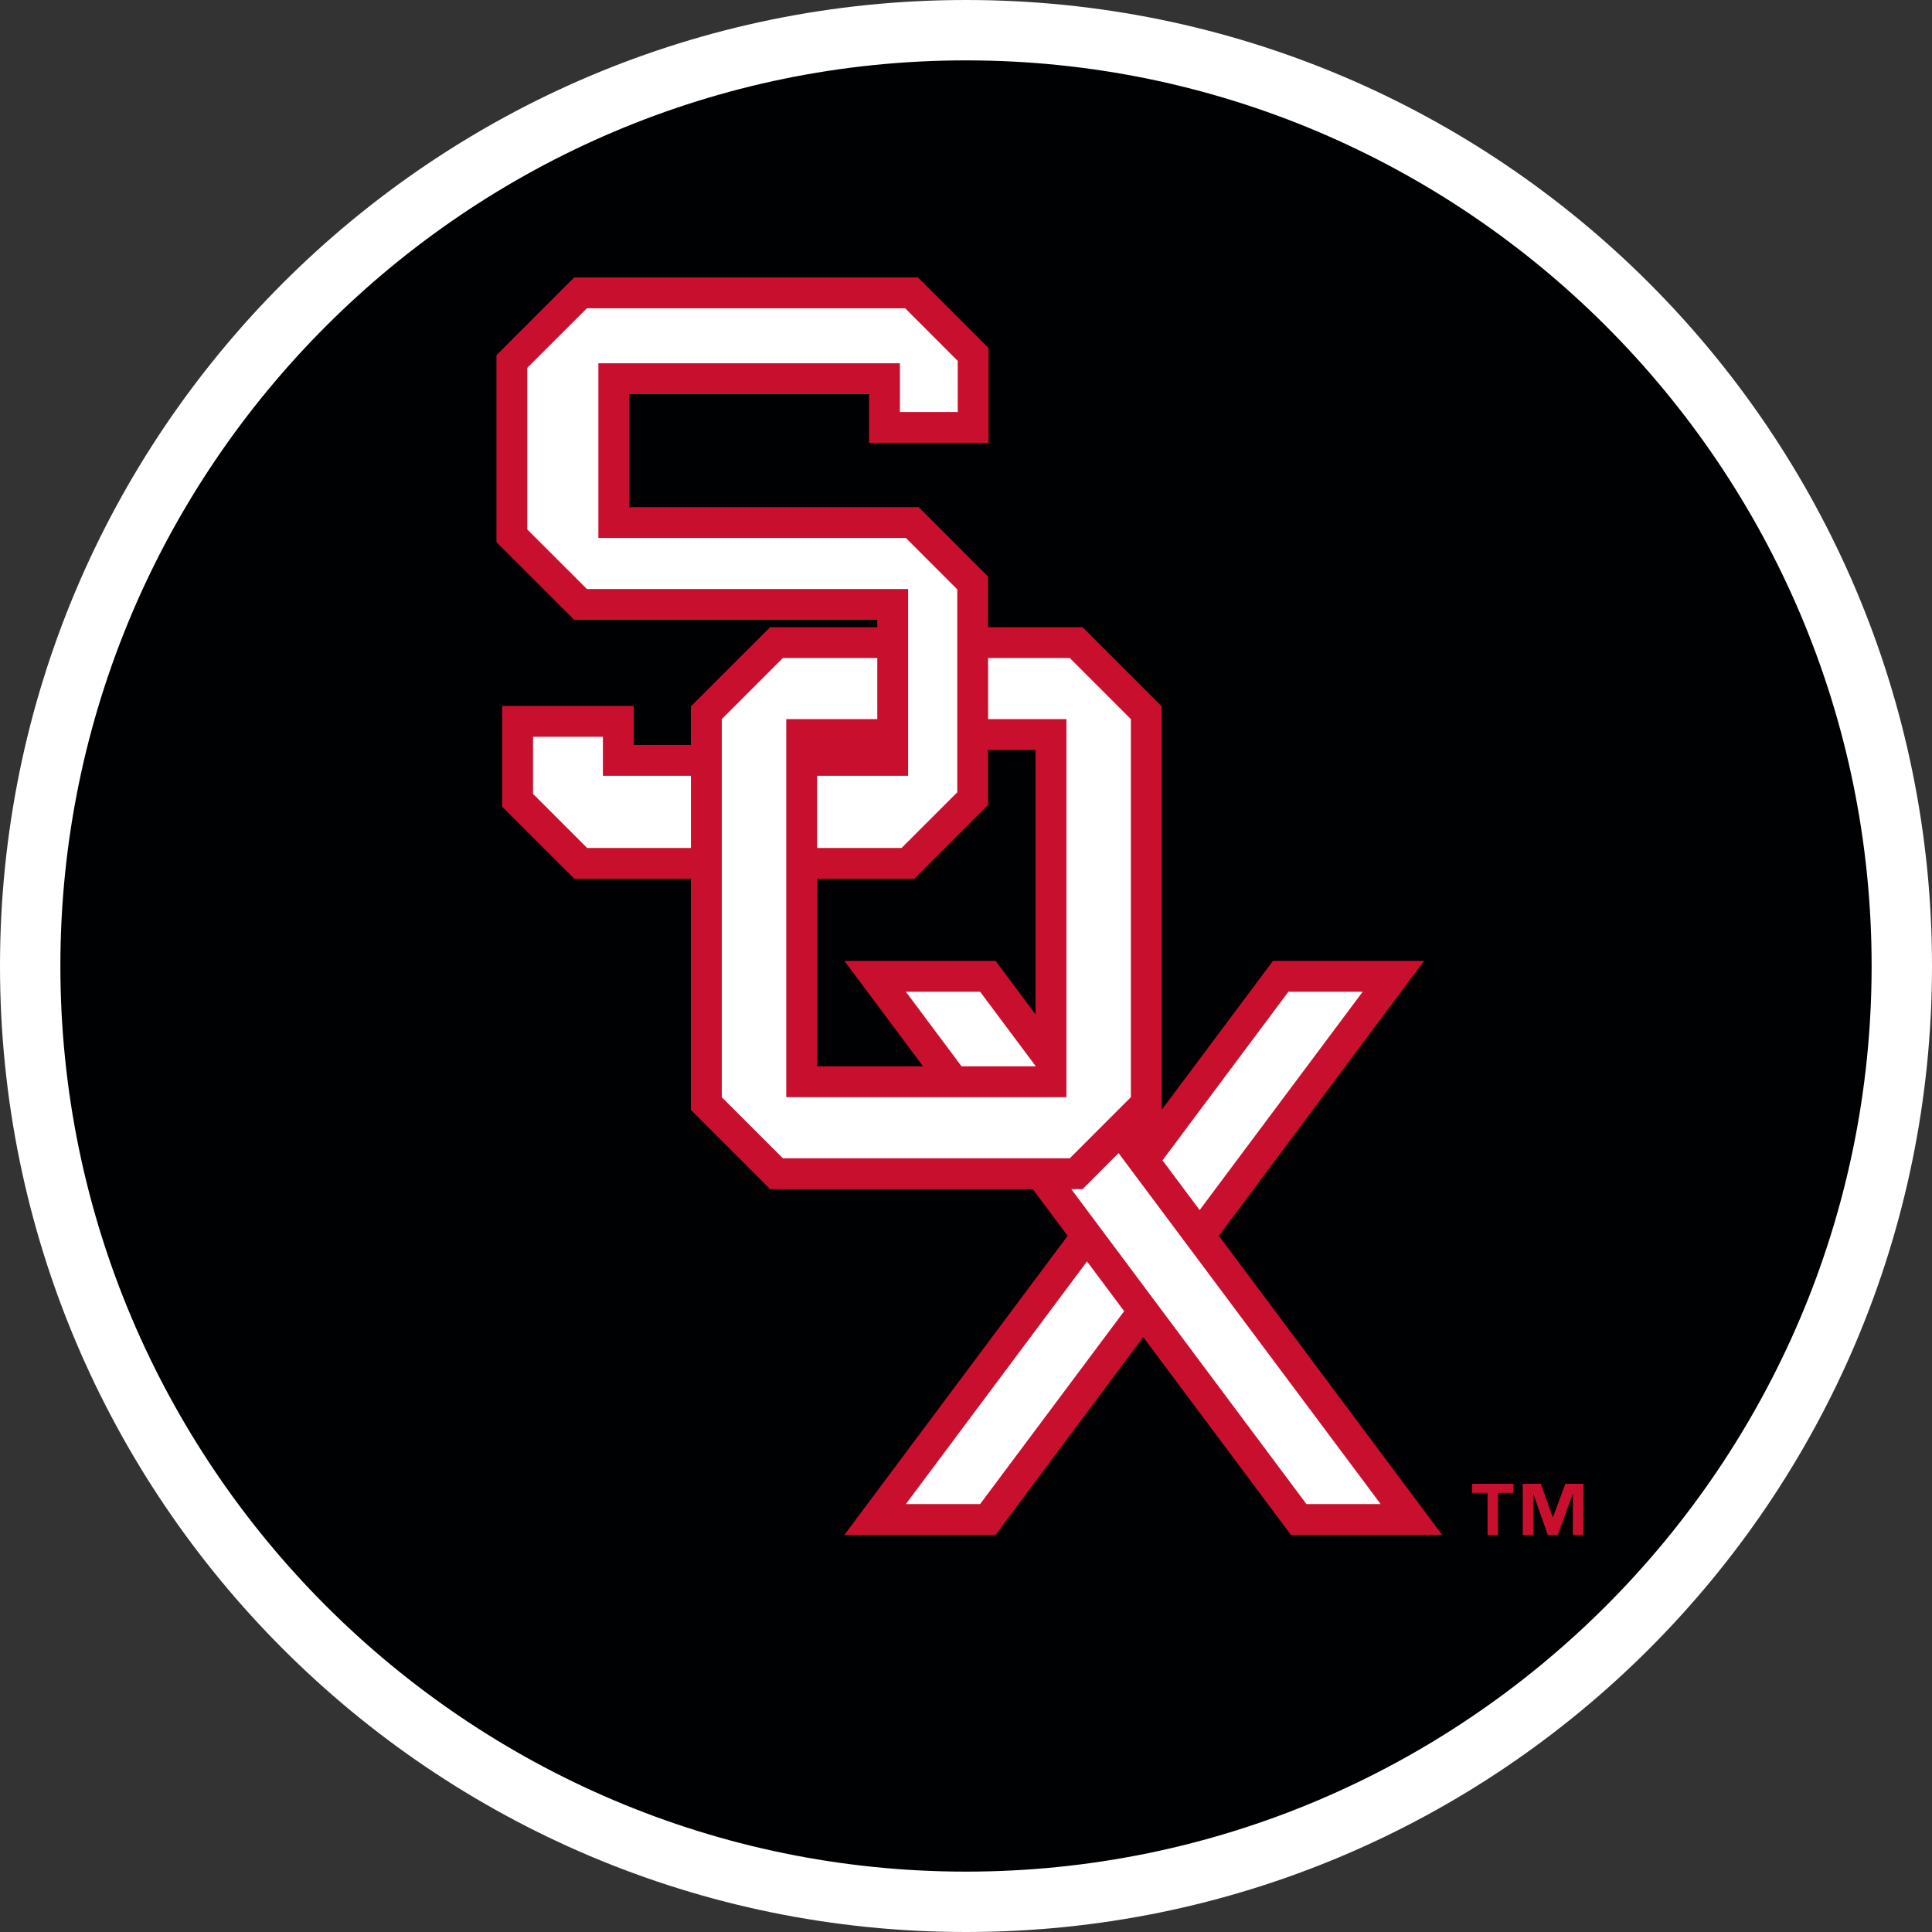
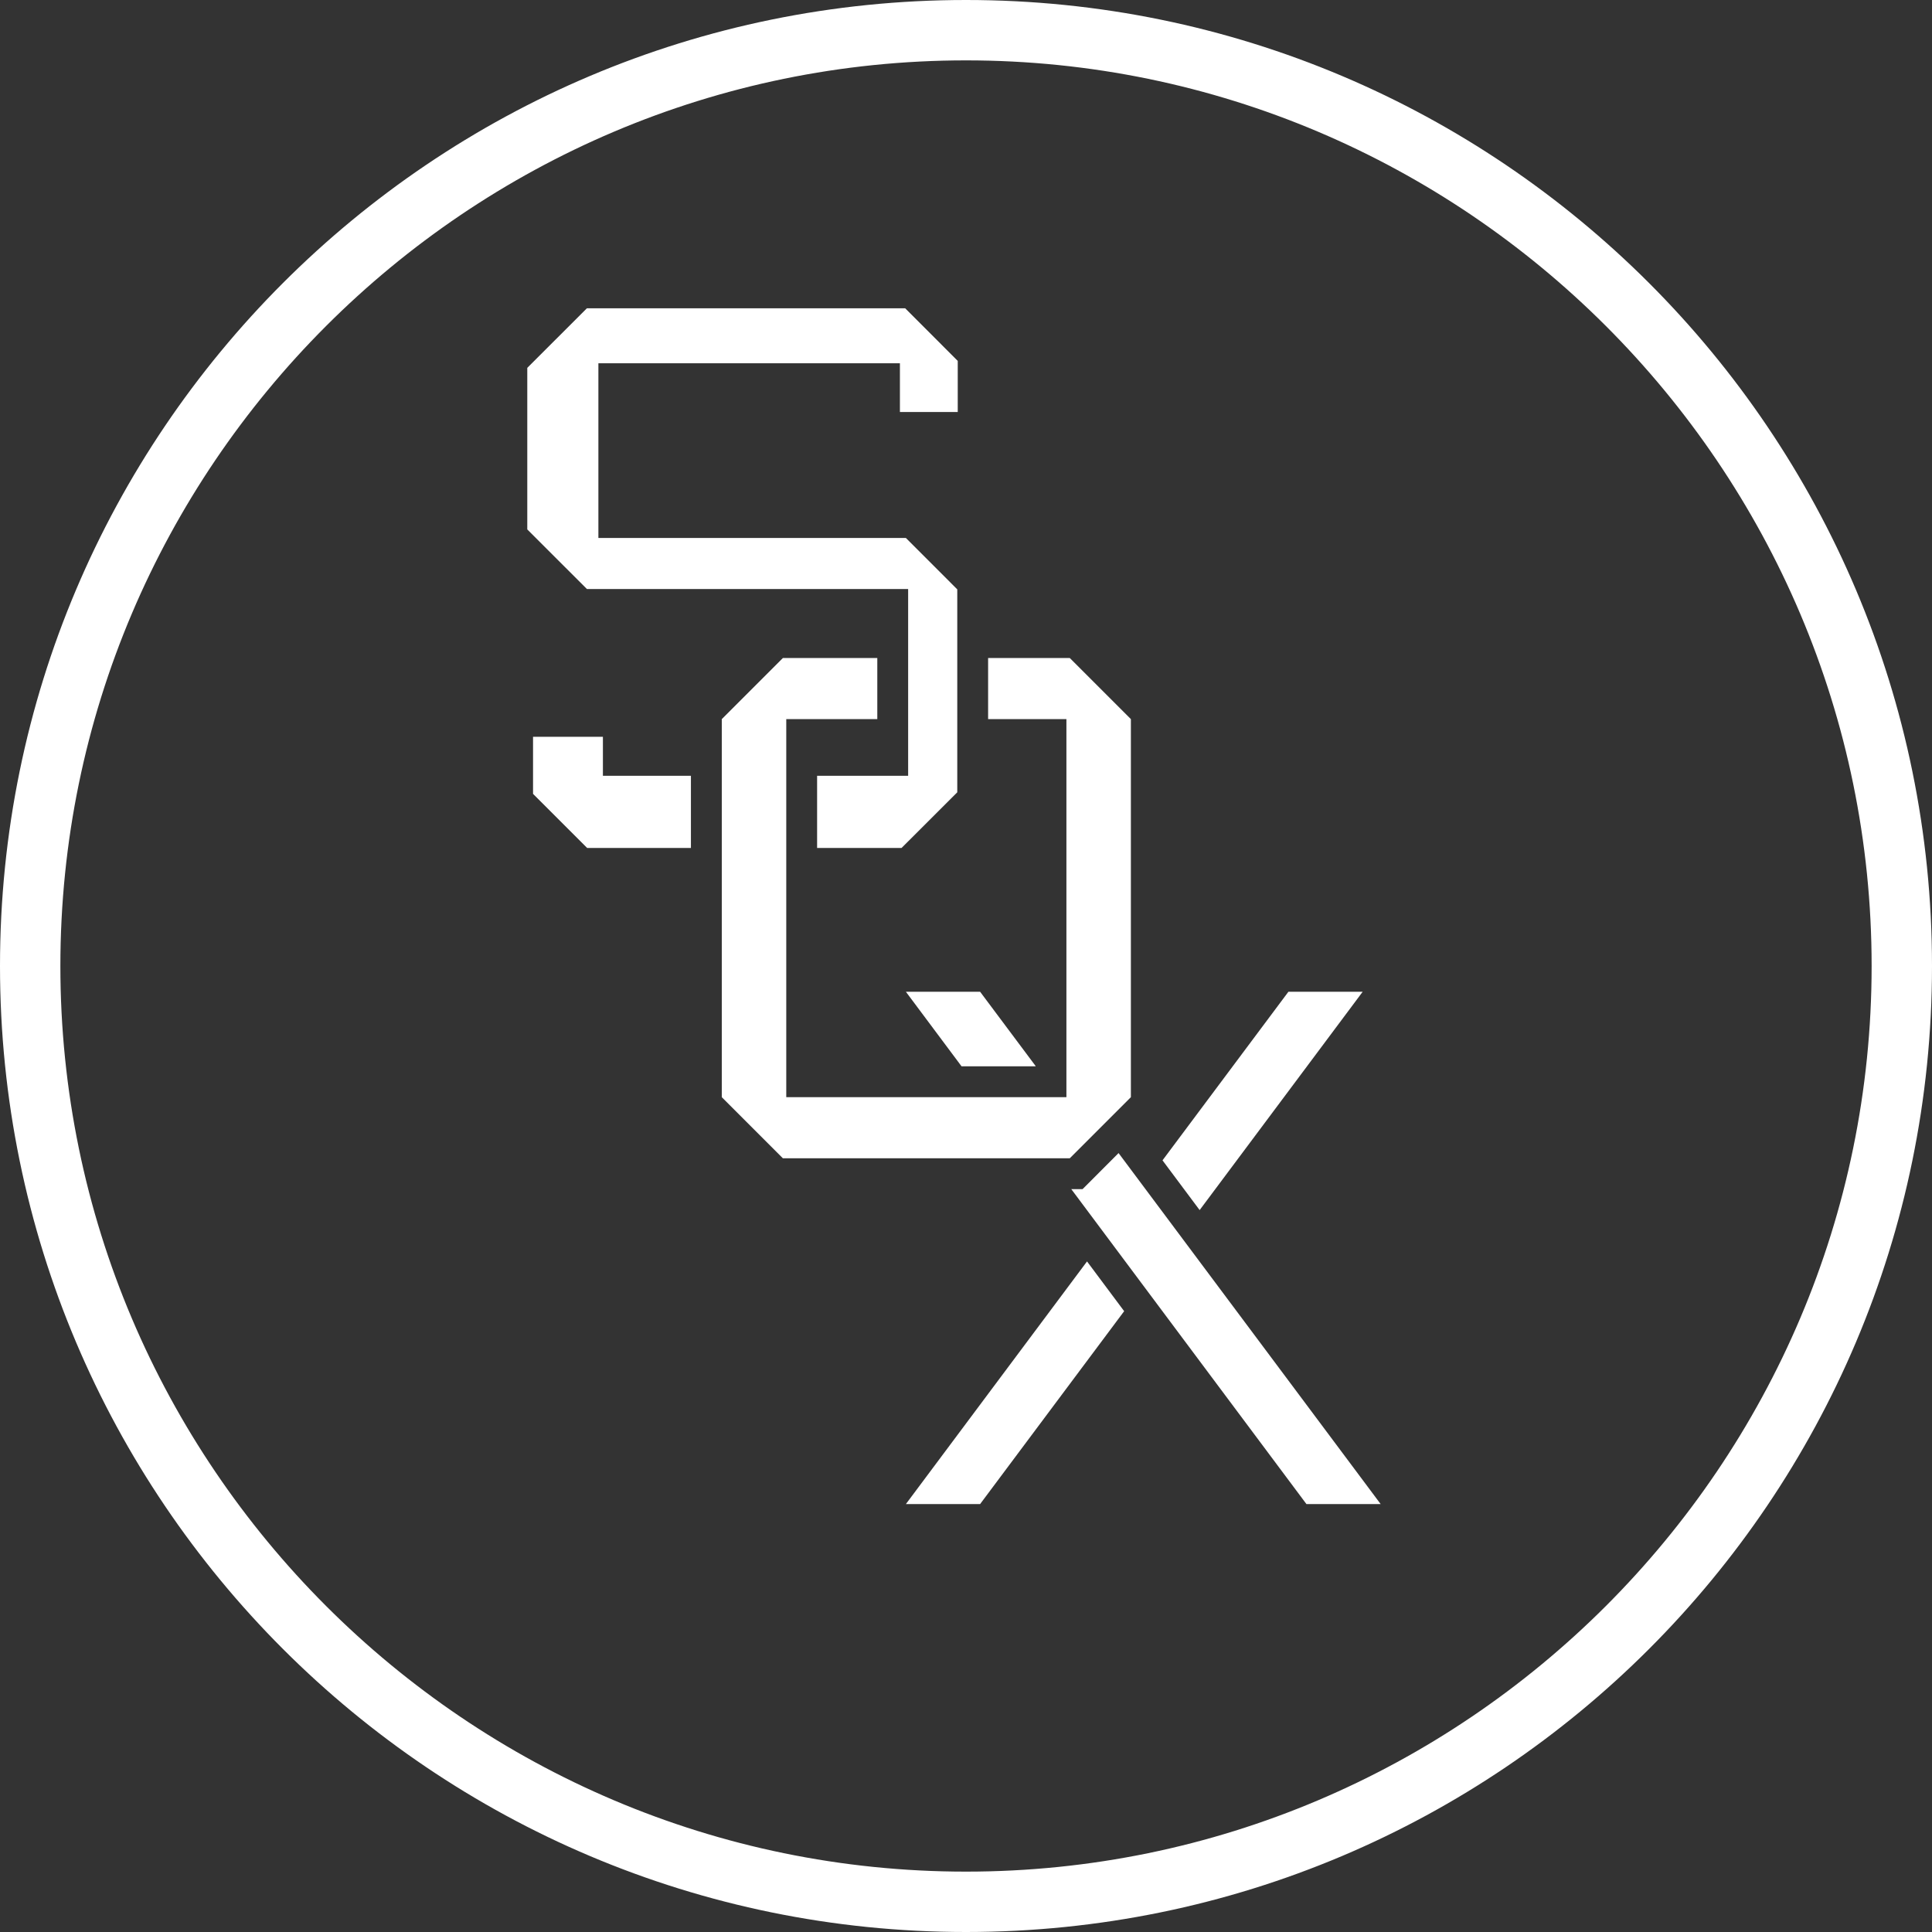
<svg xmlns="http://www.w3.org/2000/svg" xml:space="preserve" style="enable-background:new 0 0 160 160" viewBox="0 0 160 160">
  <rect x="0" y="0" width="160" height="160" fill="#333333" stroke="none" />
-   <path d="M80 157.5c-42.672 0-77.5-34.828-77.5-77.5S37.328 2.5 80 2.5s77.5 34.828 77.5 77.5-34.828 77.5-77.5 77.5z" style="fill:#000102" />
  <path d="M80 5c41.328 0 75 33.672 75 75s-33.672 75-75 75S5 121.328 5 80 38.672 5 80 5m0-5C35.828 0 0 35.828 0 80s35.828 80 80 80 80-35.828 80-80S124.172 0 80 0z" style="fill:#fff" />
-   <path d="M125.337 123.635h-1.277v3.478h-.866v-3.478h-1.274v-.754h3.417v.754zm5.787 3.478h-.866v-3.366h-.019l-1.224 3.366h-.835l-1.185-3.366h-.02v3.366h-.866v-4.232h1.498l.985 2.765h.02l1.026-2.765h1.488v4.232zM100.944 102.347l17.002-22.769H105.42L96.209 91.91V58.496l-6.555-6.555H81.83v-4.188l-5.752-5.754H52.11v-9.36h19.862v4.038h9.901v-7.849l-5.852-5.852H47.549l-6.434 6.436V44.9l6.434 6.433h25.104v.608h-8.877l-6.558 6.555v3.196h-4.734v-3.23H41.588v8.342l5.979 5.974h9.651V91.92l6.558 6.558H85.53l2.887 3.868-18.49 24.767h12.526l12.227-16.377 12.229 16.377h12.526l-18.491-24.766zM67.669 72.778h8.053l6.108-6.107v-4.558h3.931V84.01l-3.308-4.432H69.928l6.514 8.729h-8.773V72.778z" style="fill:#c8102e" />
  <path d="M57.219 64.246H49.93v-3.23h-5.786v4.728l4.482 4.48h8.593zM75.208 48.779v15.467h-7.539v5.978h6.994l4.614-4.609V48.809l-4.254-4.255H49.556V30.085h24.971v4.035h4.789v-4.232l-4.354-4.358H48.605l-4.938 4.935v13.379l4.938 4.935zM92.635 95.493l-2.981 2.985h-.935l19.473 26.081h6.147zM99.349 100.214l13.5-18.079h-6.15L96.274 96.094zM90.023 104.466l-15 20.093h6.147l11.928-15.973zM85.762 88.279l-4.592-6.144h-6.147l4.607 6.171h6.132z" style="fill:#fff" />
  <path d="M88.595 54.495h-6.764v5.06h6.485v31.308H65.115V59.555h7.539v-5.06h-7.819l-5.06 5.06v31.308l5.06 5.061h23.76l5.06-5.061V59.555z" style="fill:#fff" />
</svg>